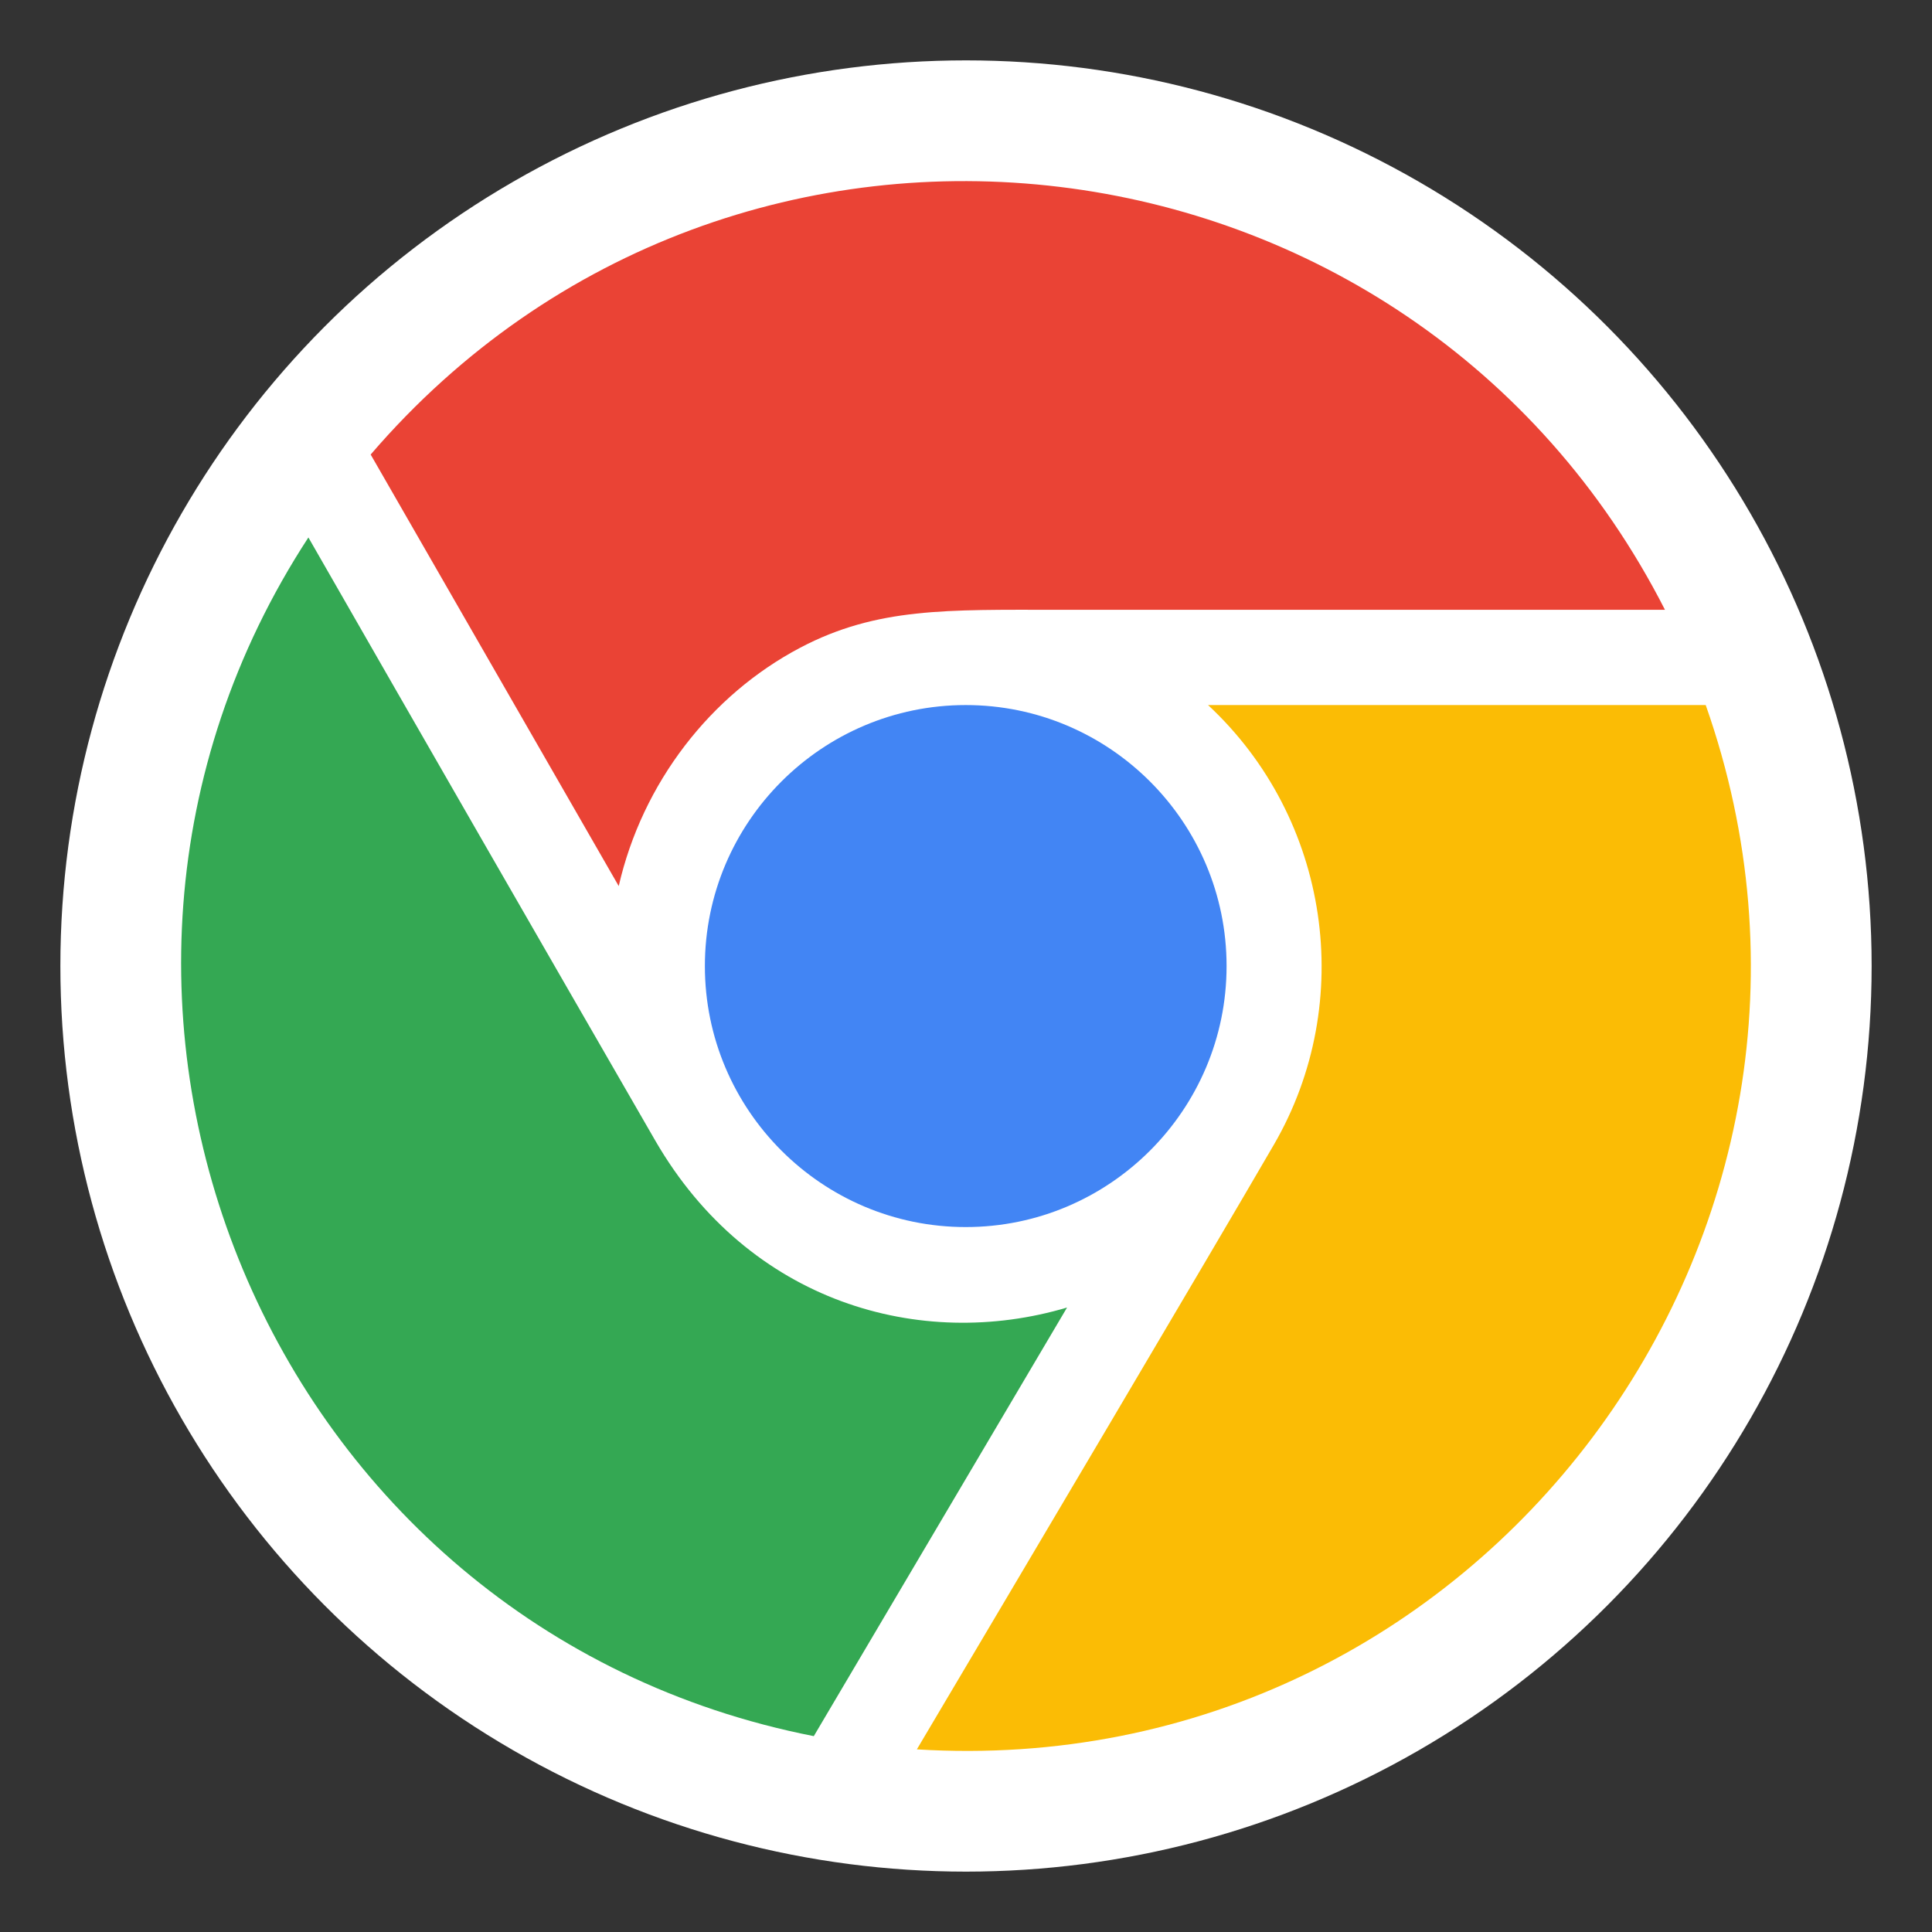
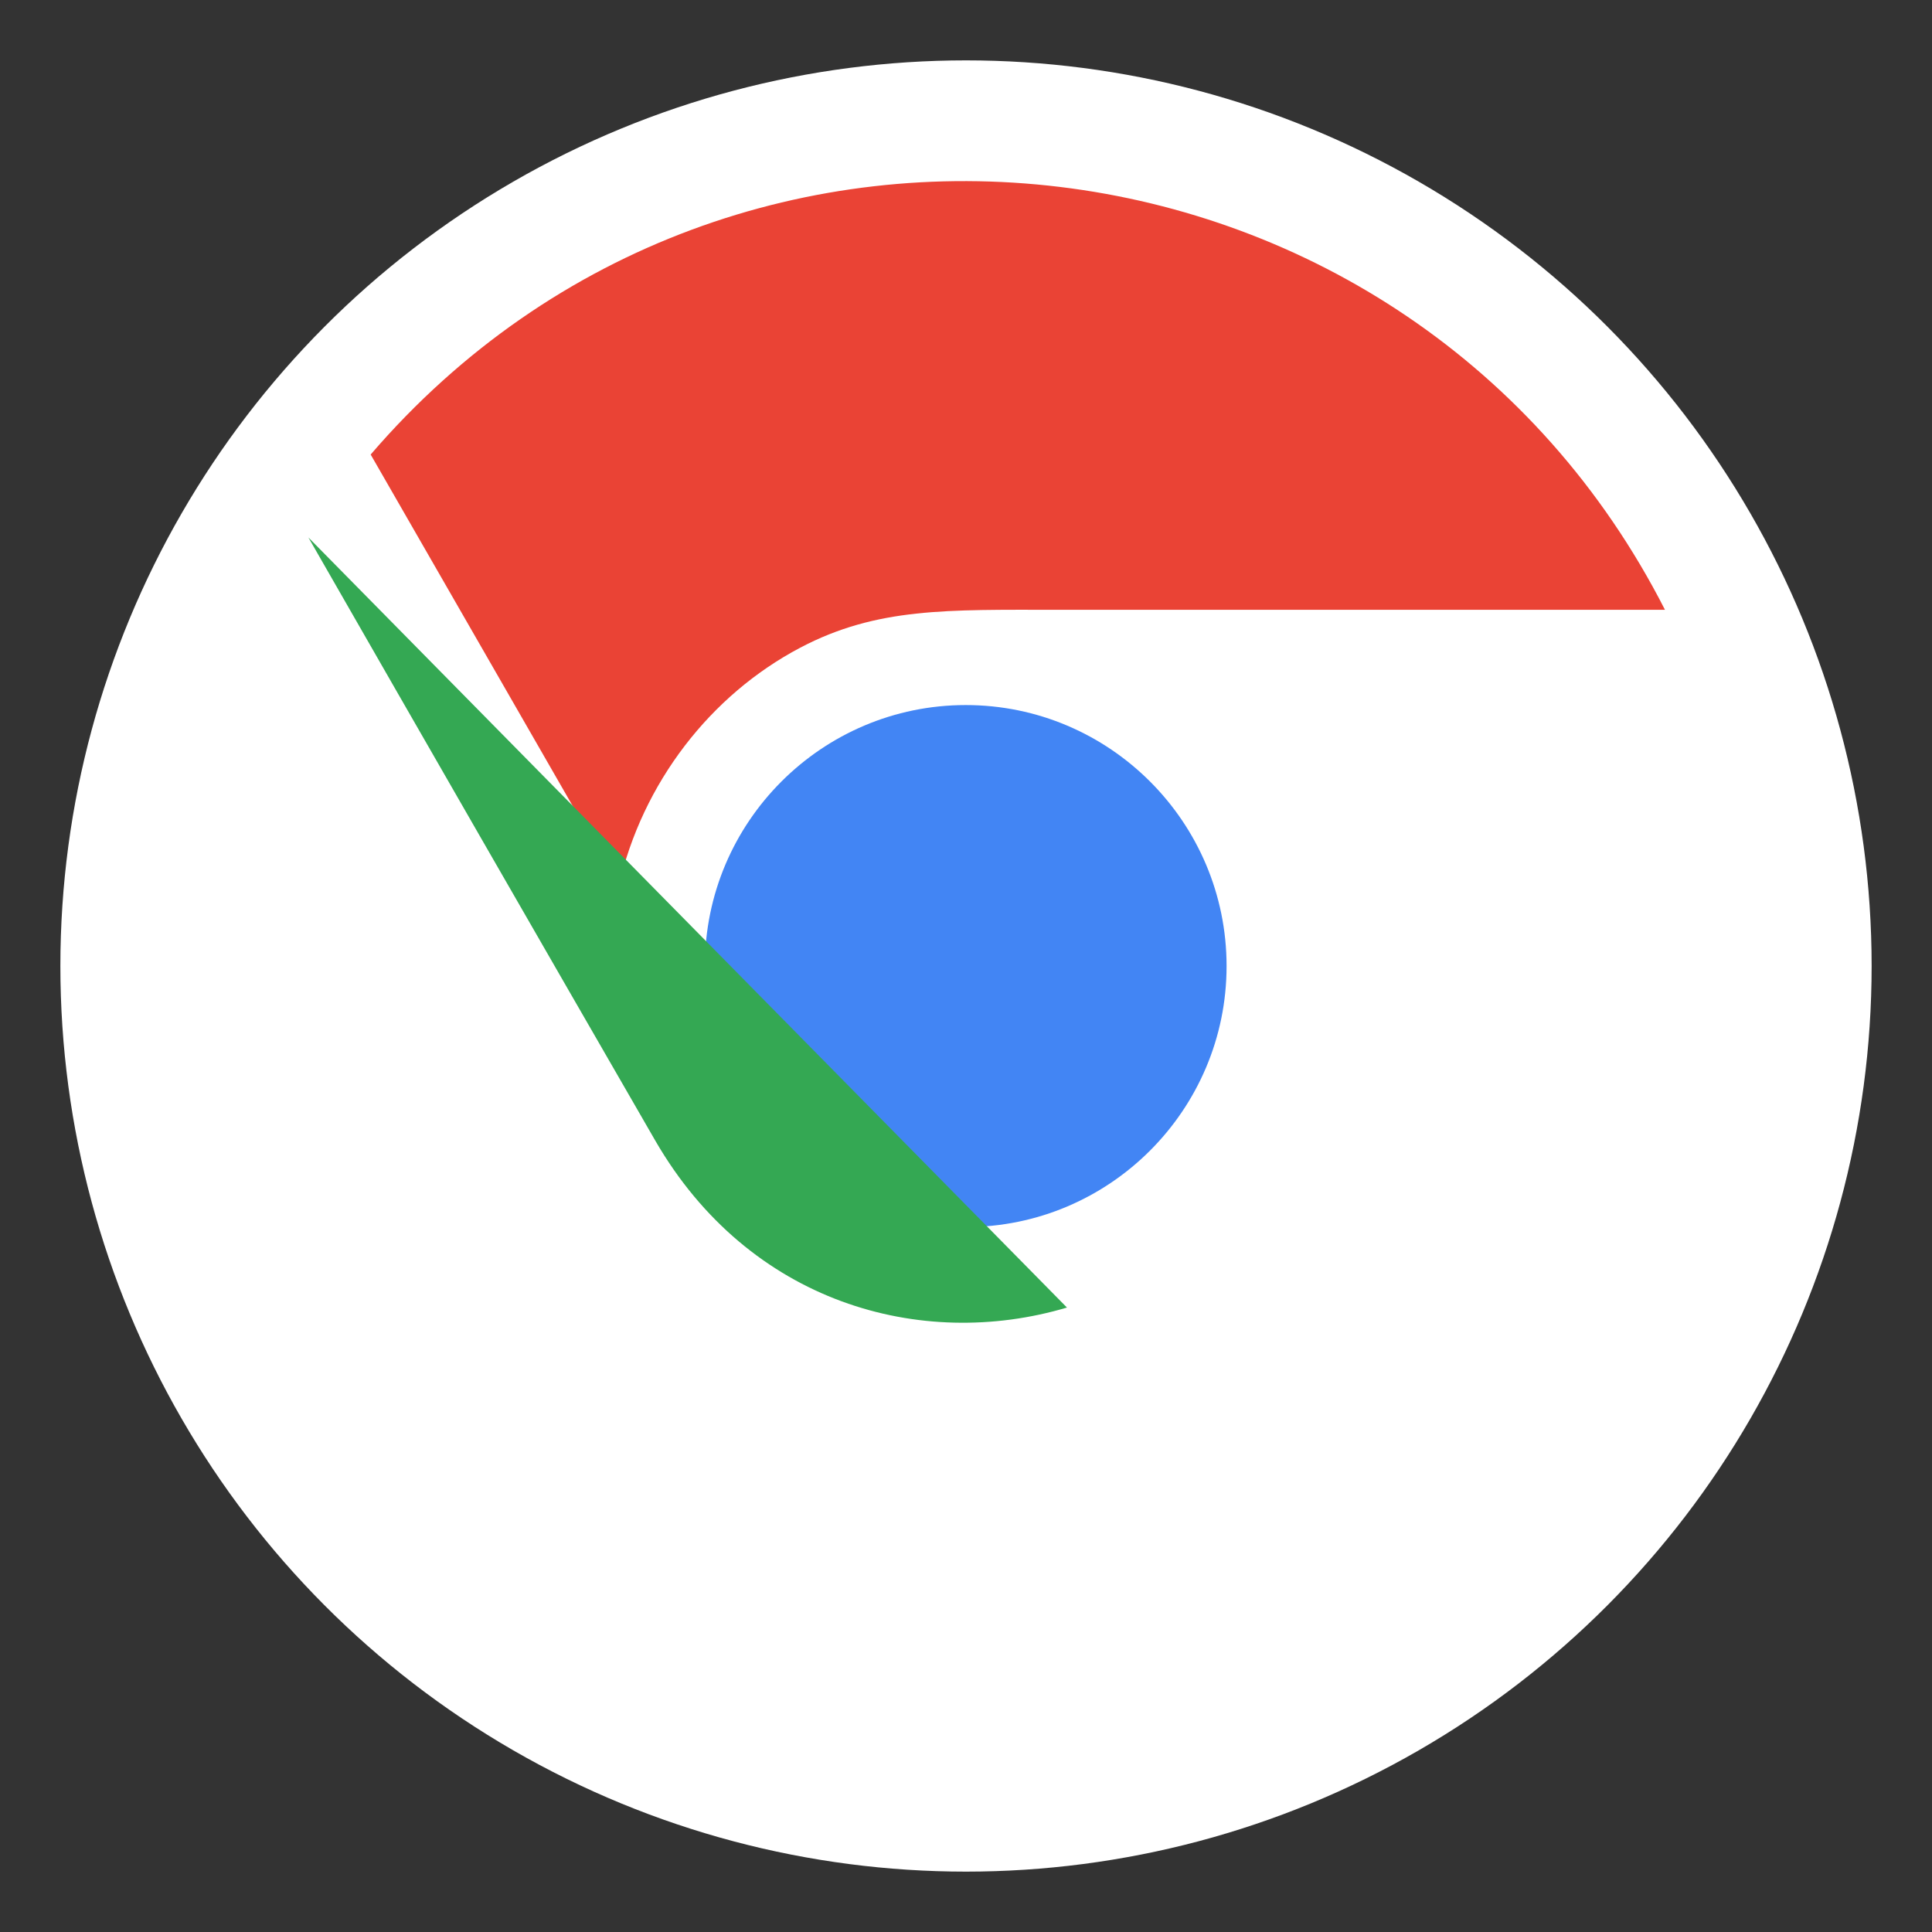
<svg xmlns="http://www.w3.org/2000/svg" width="32" height="32" viewBox="0 0 32 32" fill="none">
  <rect x="0" y="0" width="32" height="32" fill="#333333" stroke="none" />
  <circle cx="16" cy="16" r="15" fill="white" />
  <path fill-rule="evenodd" clip-rule="evenodd" d="M6.139 7.529C12.182 0.495 23.388 1.884 27.577 10.1C24.628 10.101 20.011 10.099 17.51 10.1C15.695 10.1 14.525 10.059 13.256 10.727C11.765 11.512 10.64 12.967 10.248 14.676L6.139 7.528V7.529Z" fill="#EA4335" />
  <path fill-rule="evenodd" clip-rule="evenodd" d="M11.675 16.001C11.675 18.385 13.613 20.324 15.996 20.324C18.378 20.324 20.316 18.385 20.316 16.001C20.316 13.617 18.378 11.678 15.996 11.678C13.613 11.678 11.675 13.617 11.675 16.001V16.001Z" fill="#4285F4" />
-   <path fill-rule="evenodd" clip-rule="evenodd" d="M17.673 21.657C15.248 22.378 12.409 21.579 10.855 18.895C8.935 15.567 7.019 12.236 5.108 8.902C0.117 16.552 4.419 26.976 13.479 28.756L17.673 21.658V21.657Z" fill="#34A853" />
-   <path fill-rule="evenodd" clip-rule="evenodd" d="M20.009 11.678C22.029 13.556 22.469 16.598 21.101 18.957C20.07 20.734 16.78 26.287 15.186 28.975C24.52 29.551 31.326 20.402 28.252 11.678H20.008H20.009Z" fill="#FBBC05" />
+   <path fill-rule="evenodd" clip-rule="evenodd" d="M17.673 21.657C15.248 22.378 12.409 21.579 10.855 18.895C8.935 15.567 7.019 12.236 5.108 8.902L17.673 21.658V21.657Z" fill="#34A853" />
</svg>